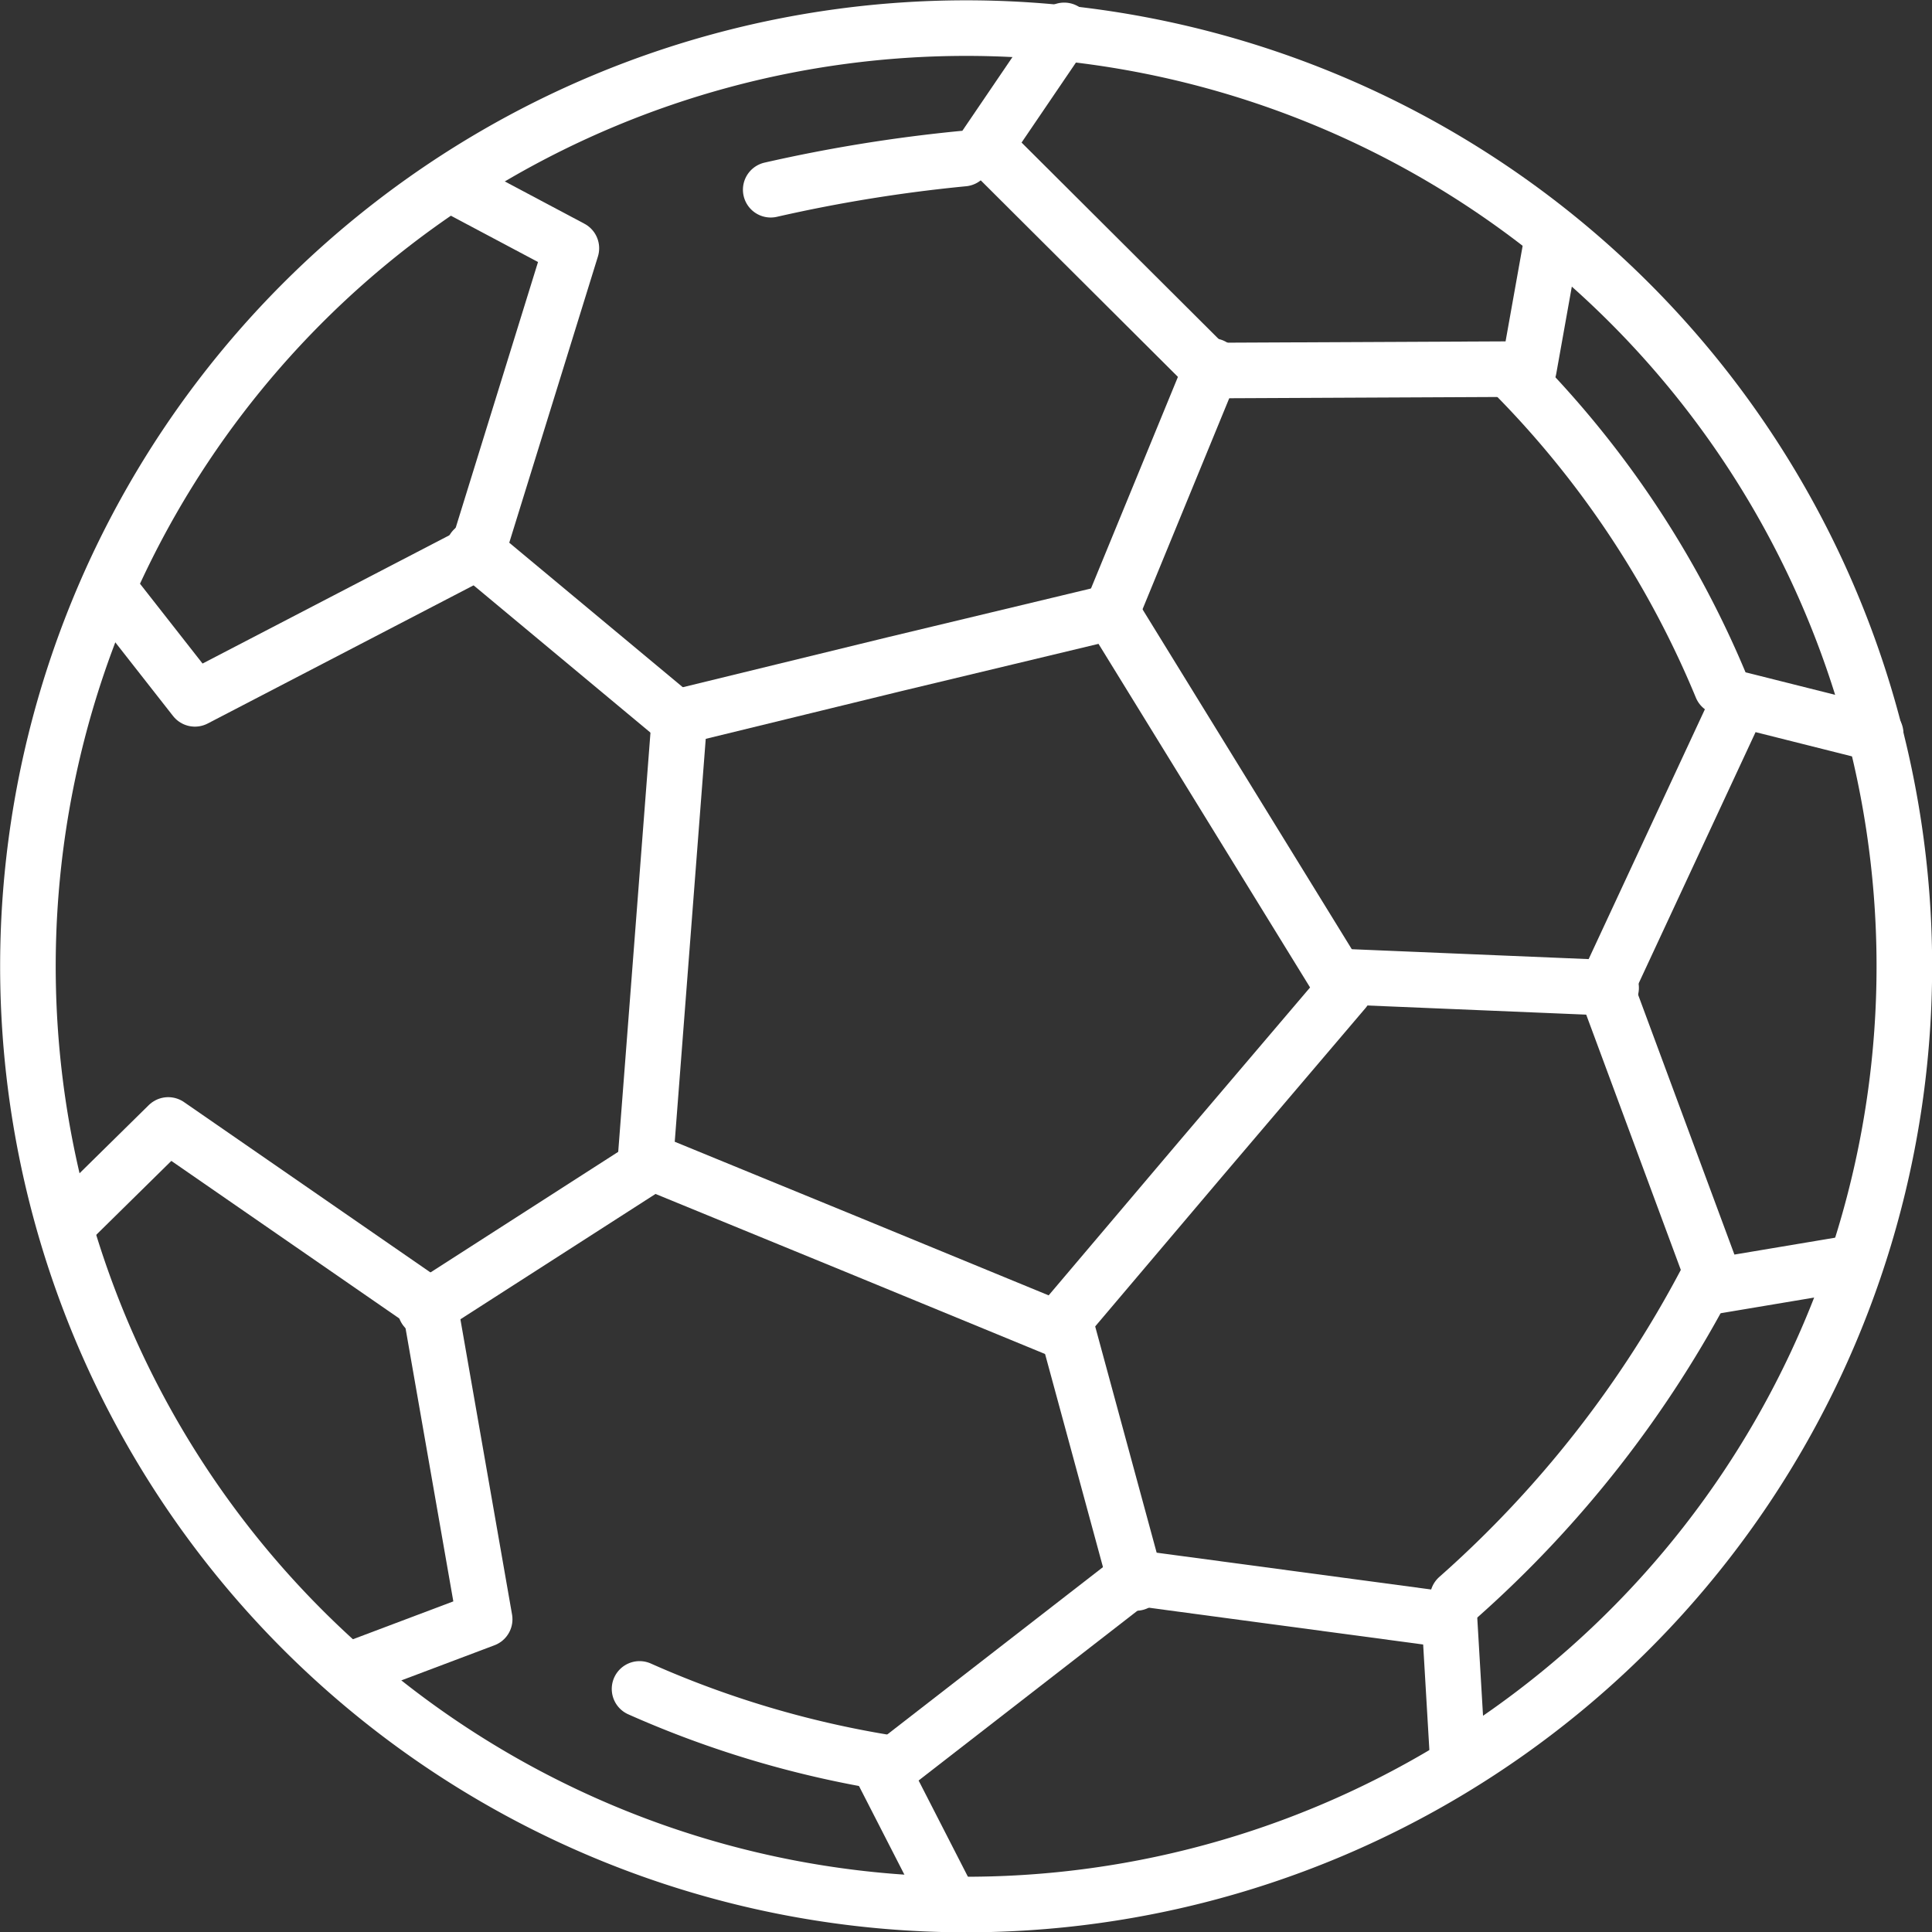
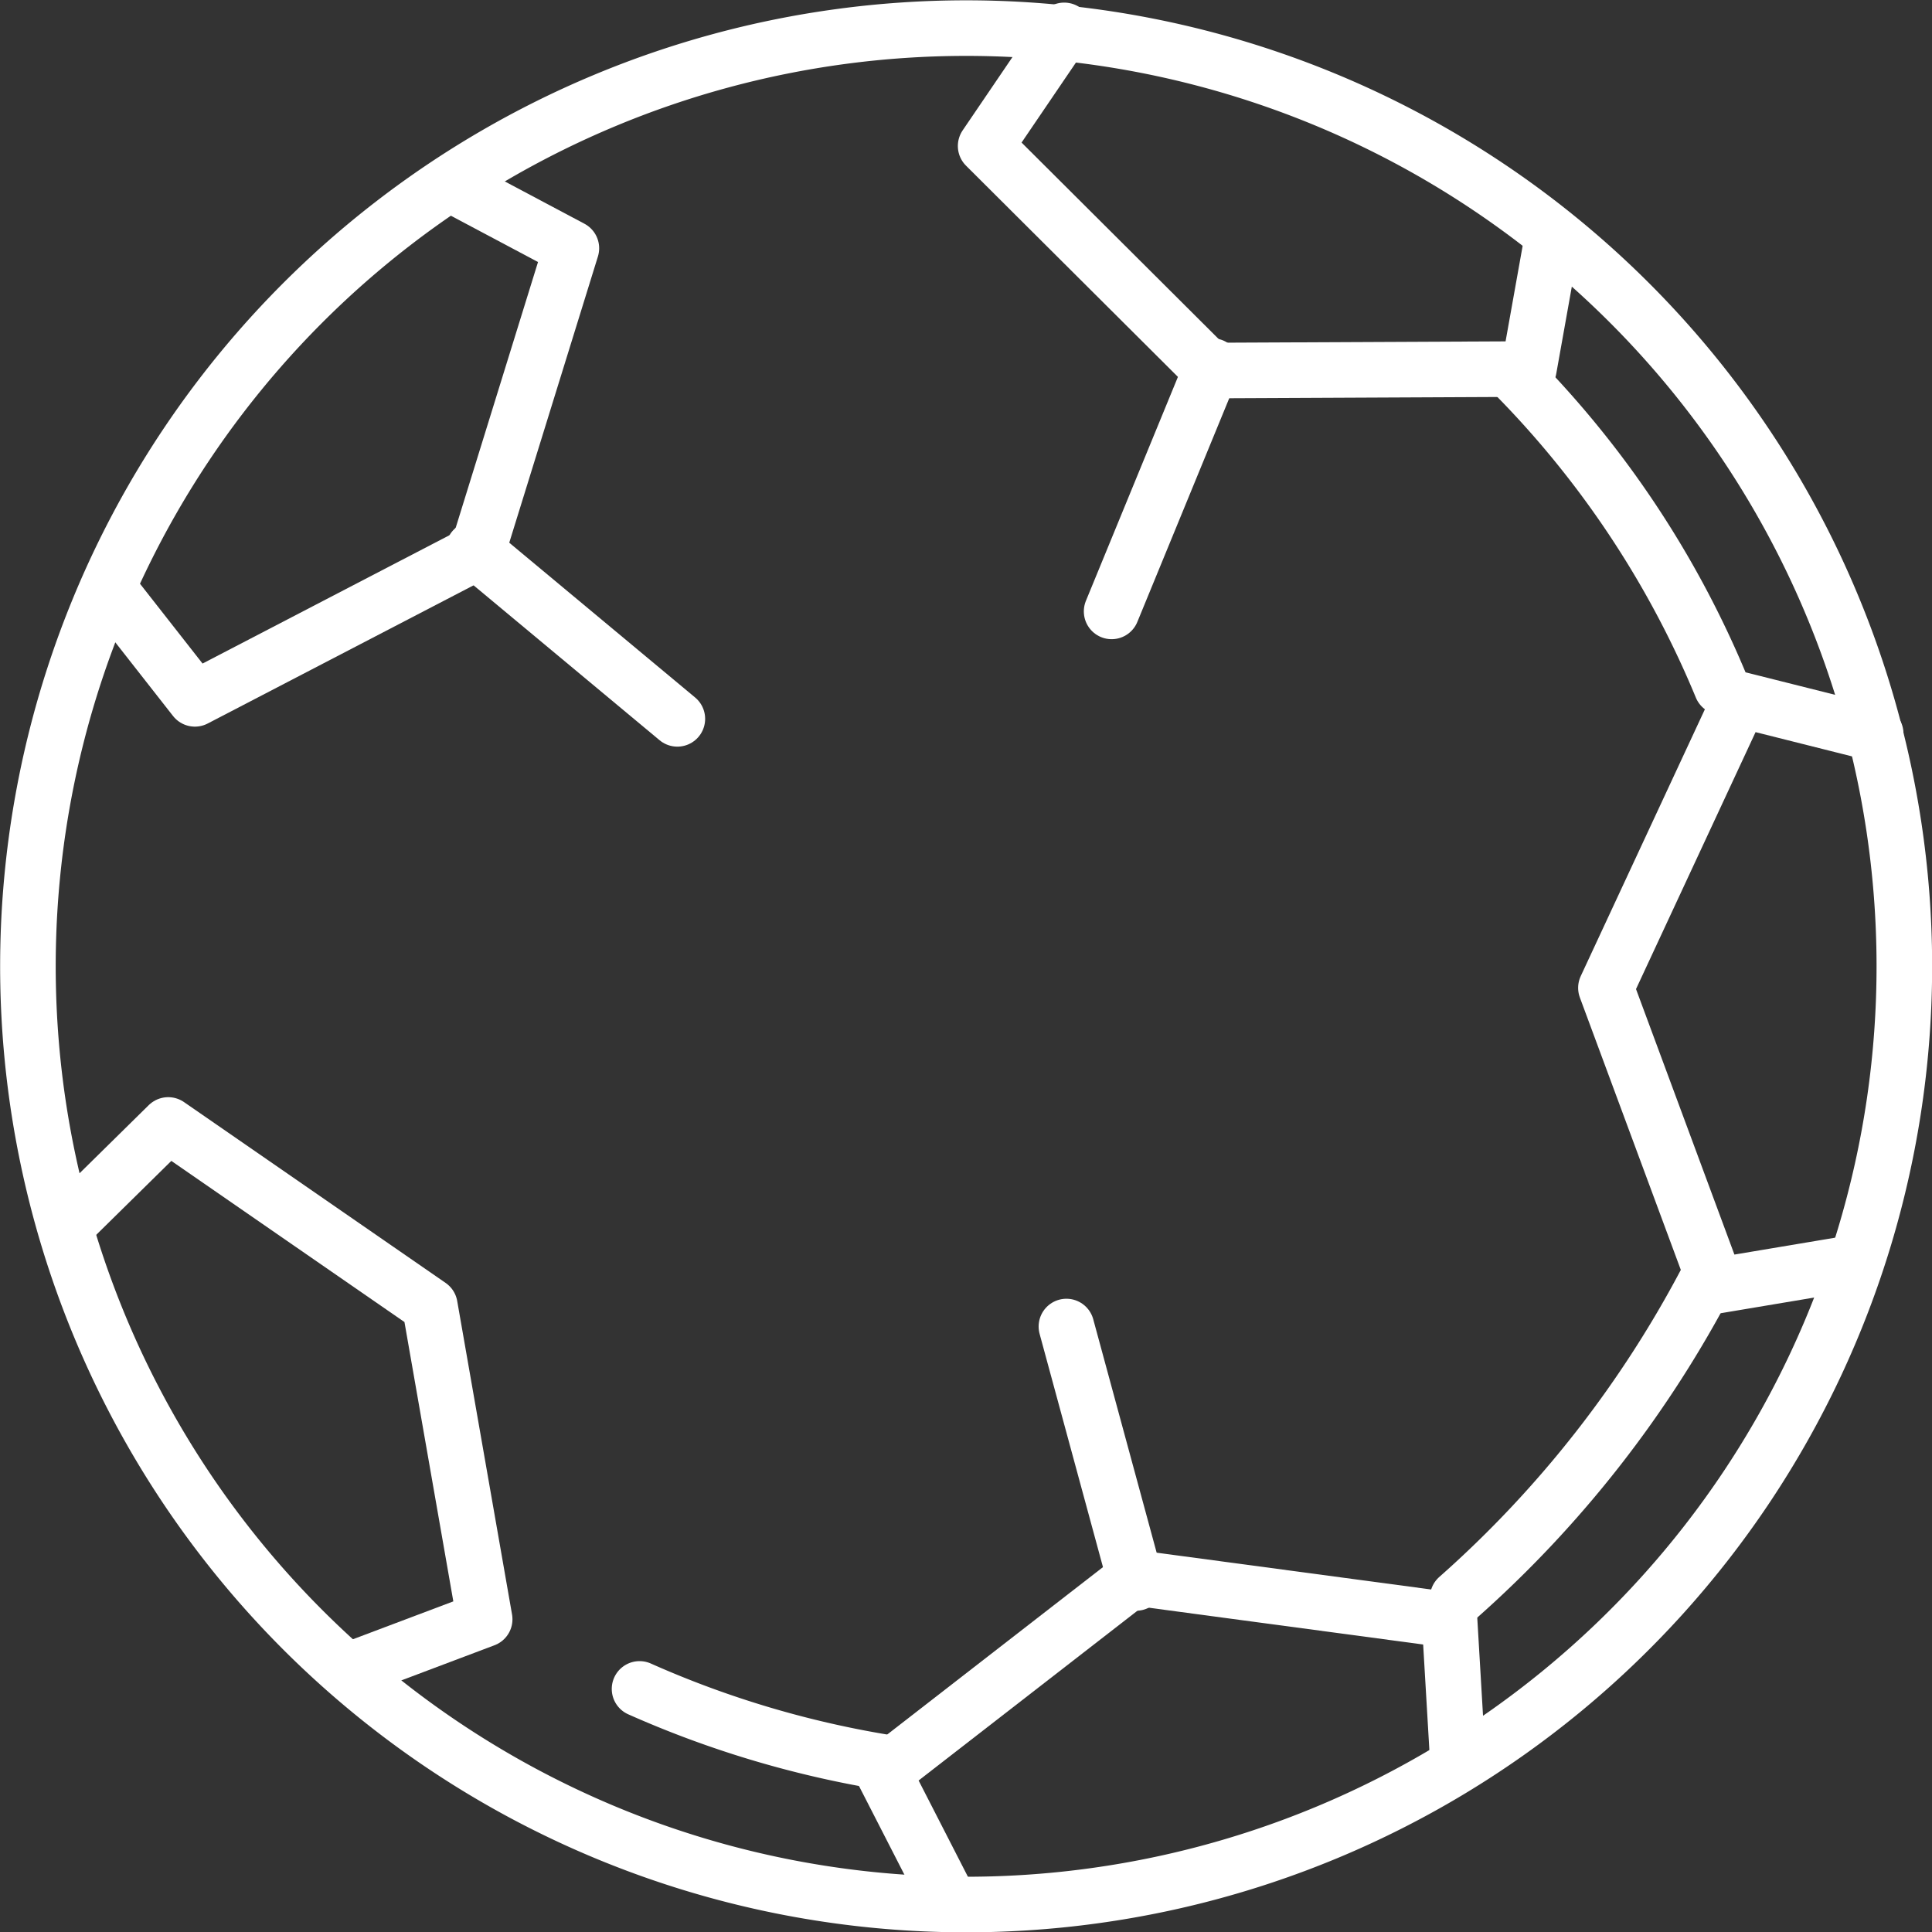
<svg xmlns="http://www.w3.org/2000/svg" viewBox="0 0 26.07 26.07">
  <rect x="0" y="0" width="26.07" height="26.07" fill="#333333" stroke="none" />
  <defs>
    <style>.cls-1{fill:none;stroke:#fff;stroke-linecap:round;stroke-linejoin:round;stroke-width:0.75px;}</style>
  </defs>
  <title>Sportanlage</title>
  <g id="Ebene_2" data-name="Ebene 2">
    <g id="Ebene_1-2" data-name="Ebene 1">
      <path class="cls-1" d="M17.85,1.33A12.66,12.66,0,1,1,1.33,8.22,12.66,12.66,0,0,1,17.85,1.33Z" />
-       <polygon class="cls-1" points="15 8.26 16.57 10.81 18.14 13.36 16.2 15.64 14.26 17.93 11.49 16.79 8.71 15.65 8.94 12.66 9.17 9.67 12.08 8.96 15 8.26 15 8.26" />
      <line class="cls-1" x1="15" y1="8.25" x2="16.36" y2="4.94" />
      <polyline class="cls-1" points="14.36 0.41 13.3 1.97 16.34 5 20.63 4.98 20.95 3.19" />
-       <path class="cls-1" d="M10.4,2.56A20.67,20.67,0,0,1,13,2.14" />
      <line class="cls-1" x1="9.14" y1="9.7" x2="6.39" y2="7.41" />
      <polyline class="cls-1" points="1.47 7.95 2.63 9.43 6.44 7.45 7.71 3.35 6.11 2.5" />
-       <line class="cls-1" x1="8.76" y1="15.72" x2="5.74" y2="17.66" />
      <polyline class="cls-1" points="4.79 22.51 6.54 21.85 5.8 17.62 2.27 15.18 0.98 16.45" />
      <path class="cls-1" d="M12,23.79a13.54,13.54,0,0,1-3.37-1" />
      <line class="cls-1" x1="14.39" y1="17.9" x2="15.33" y2="21.36" />
      <polyline class="cls-1" points="19.67 23.73 19.56 21.86 15.31 21.29 11.92 23.92 12.75 25.54" />
      <path class="cls-1" d="M23.06,17.22a15.07,15.07,0,0,1-3.39,4.34" />
-       <line class="cls-1" x1="18.15" y1="13.18" x2="21.74" y2="13.33" />
      <polyline class="cls-1" points="25.31 9.9 23.48 9.44 21.67 13.33 23.16 17.35 24.95 17.05" />
      <path class="cls-1" d="M20.38,5a13.14,13.14,0,0,1,2.85,4.27" />
    </g>
  </g>
</svg>